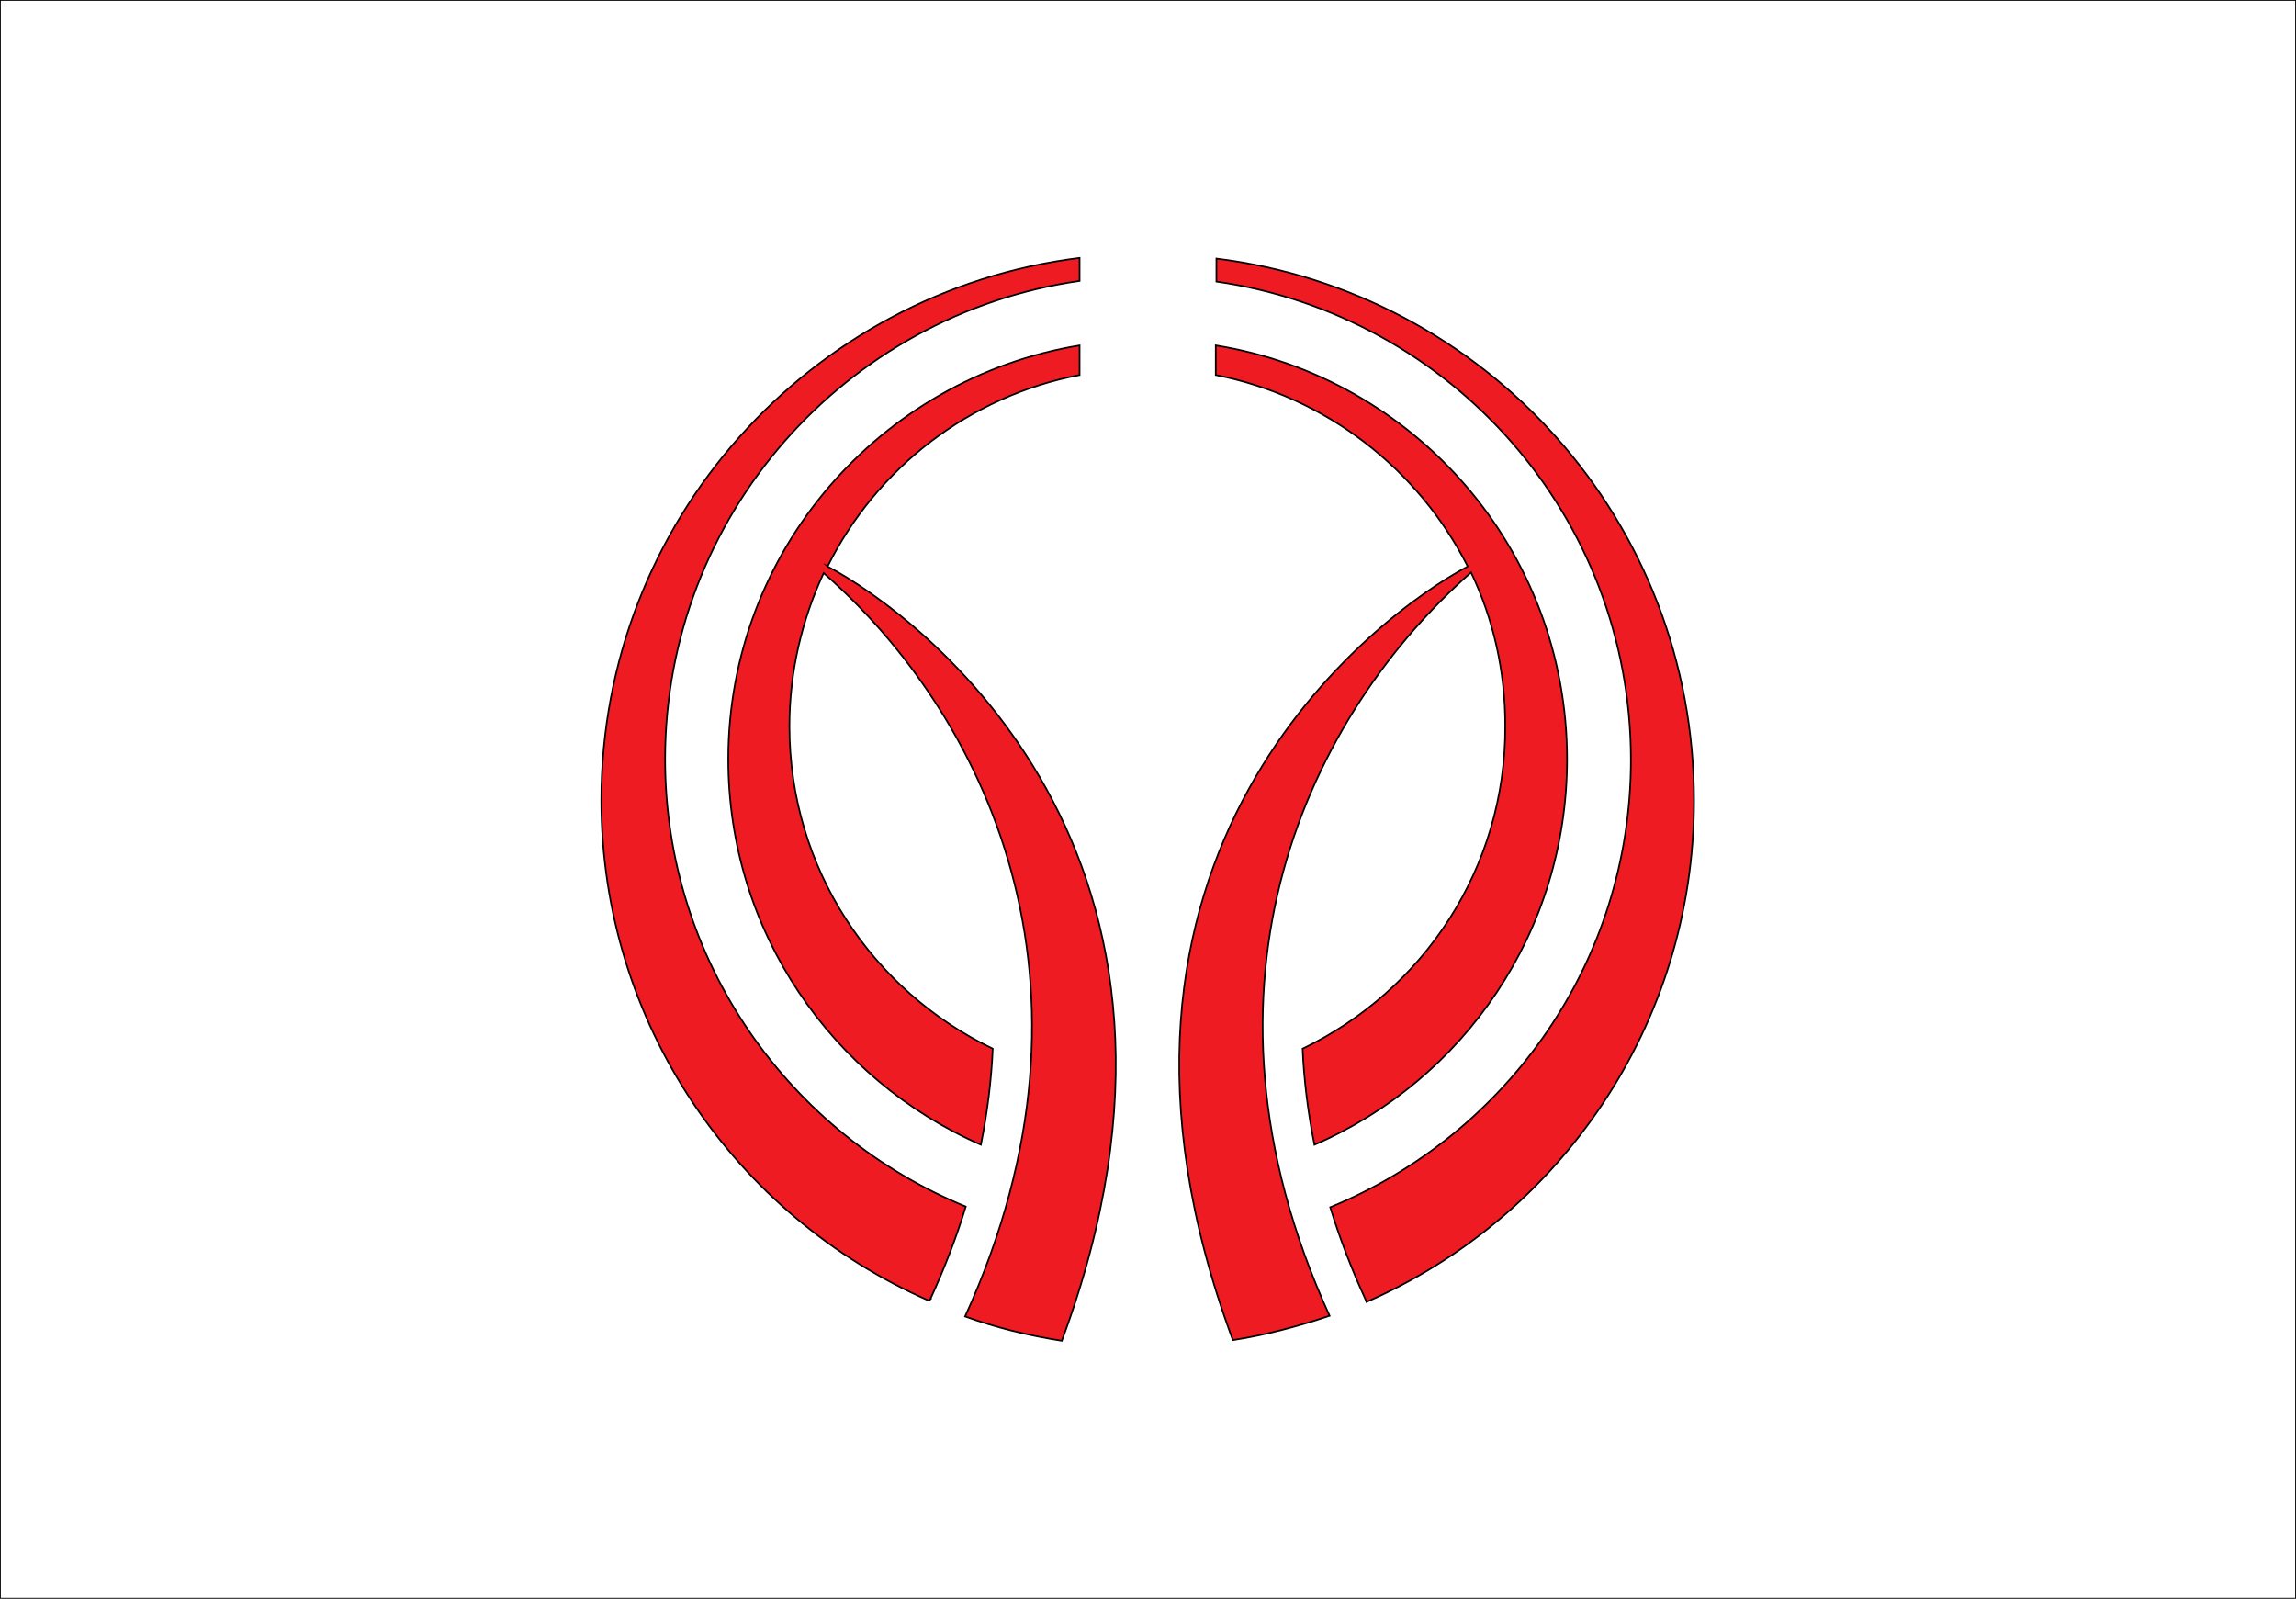
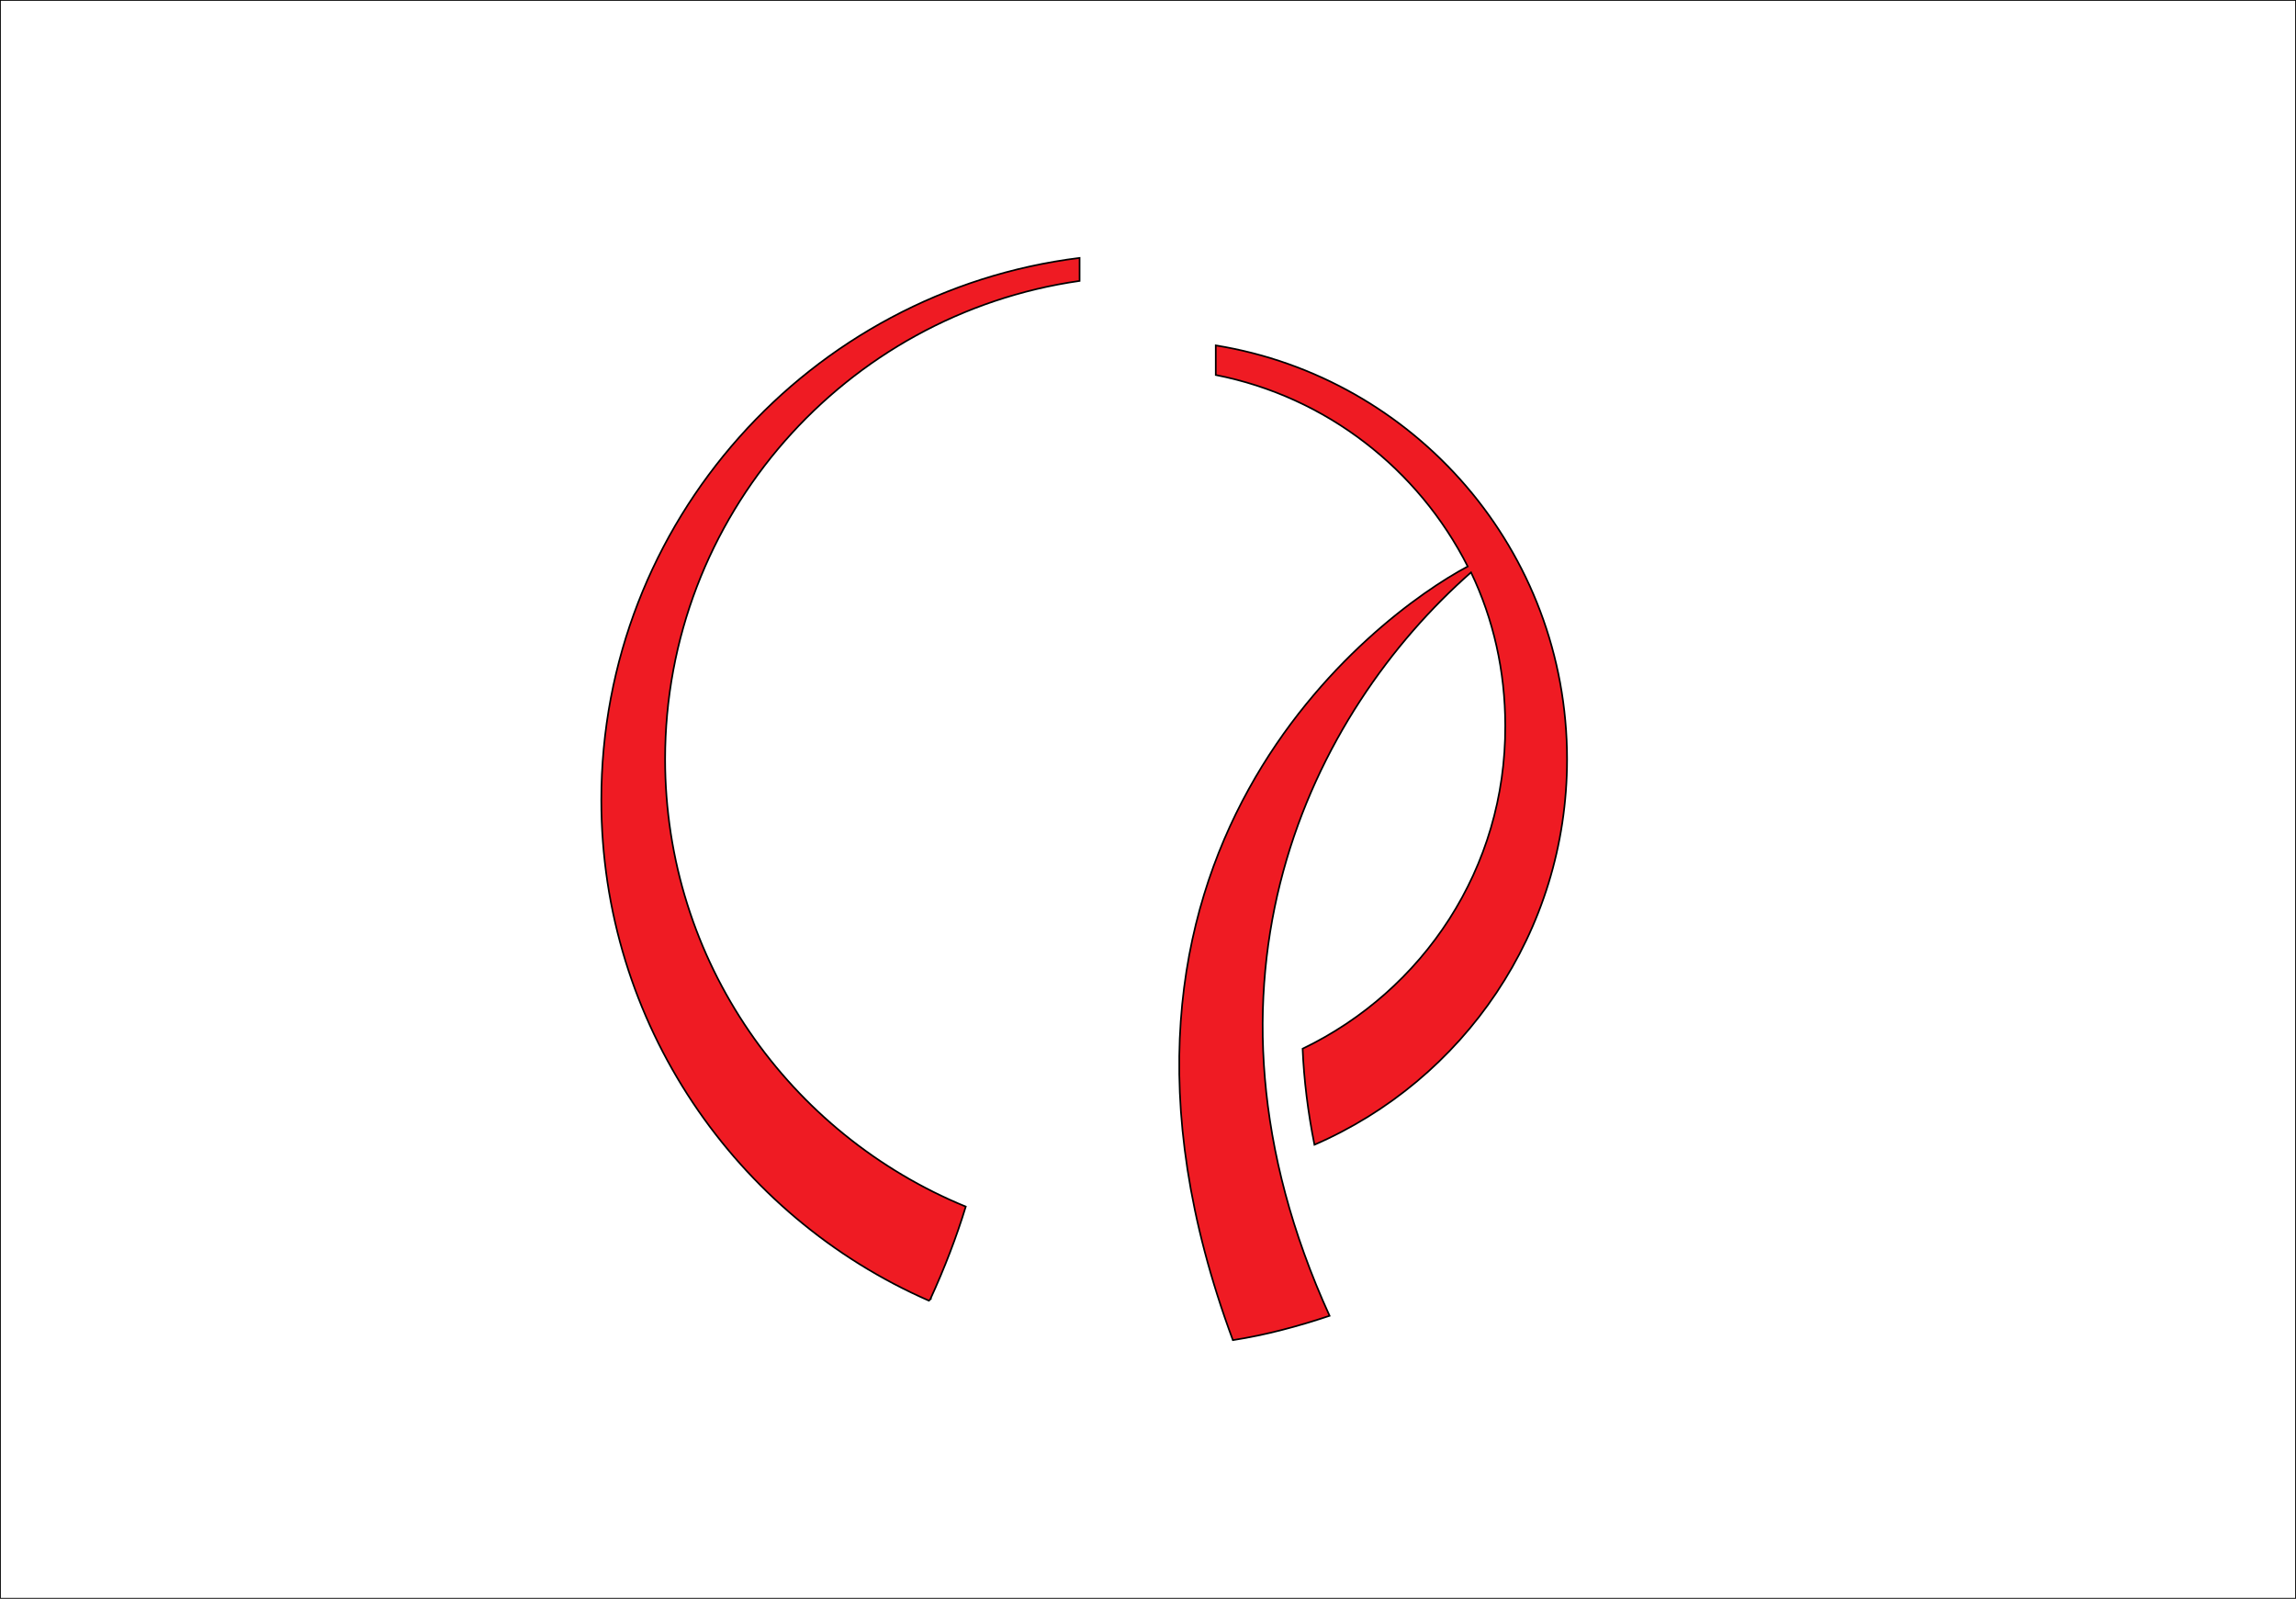
<svg xmlns="http://www.w3.org/2000/svg" enable-background="new 0 0 349 243" version="1.1" viewBox="0 0 349 243" xml:space="preserve">
  <rect x="0" y="0" width="349" height="243" fill="#333333" stroke="none" />
  <style type="text/css">
	.st0{fill:#FFFFFF;stroke:#000000;stroke-width:0.25;stroke-miterlimit:10;}
	.st1{fill:#EF1B23;stroke:#000000;stroke-width:0.25;stroke-miterlimit:10;}
</style>
  <rect class="st0" width="349" height="243" />
  <path class="st1" d="m141.4 197.5c2.2-4.8 4-9.5 5.4-14.1-26.8-11-45.7-37.3-45.7-68 0-37 27.4-67.6 63-72.7v-3.5c-41 5.1-72.7 40.1-72.7 82.4 0 34 20.5 63.3 49.8 76.1l0.2-0.2z" />
-   <path class="st1" d="m184.9 39.3v3.5c35.6 5.1 63 35.7 63 72.7 0 30.7-18.9 57-45.7 68 1.4 4.6 3.2 9.3 5.4 14.1l0.1 0.3c29.3-12.8 49.8-42.1 49.8-76.1 0.1-42.5-31.6-77.4-72.6-82.5z" />
  <path class="st1" d="m198 159.4c0.2 4.7 0.8 9.6 1.8 14.6 22.6-9.8 38.4-32.3 38.4-58.6 0-31.7-23.1-58-53.4-62.9v4.5c16.8 3.3 30.8 14.3 38.3 29.1-13.8 7.3-63.1 43.8-35.7 117.6 5.1-0.8 9.9-2.1 14.7-3.7-23.2-50.9-2.7-91.7 21.5-113 3.4 7.1 5.2 15 5.2 23.3 0.1 21.7-12.5 40.3-30.8 49.1z" />
-   <path class="st1" d="m125.8 86.1c7.4-14.9 21.5-25.9 38.3-29.1v-4.5c-30.3 5-53.4 31.3-53.4 62.9 0 26.2 15.8 48.7 38.4 58.6 1-5 1.6-9.9 1.8-14.6-18.3-8.8-30.9-27.4-30.9-49 0-8.3 1.9-16.2 5.2-23.3 24.2 21.2 44.7 62.1 21.5 113 4.7 1.7 9.6 2.9 14.7 3.7 27.5-73.9-21.8-110.4-35.6-117.7z" />
</svg>